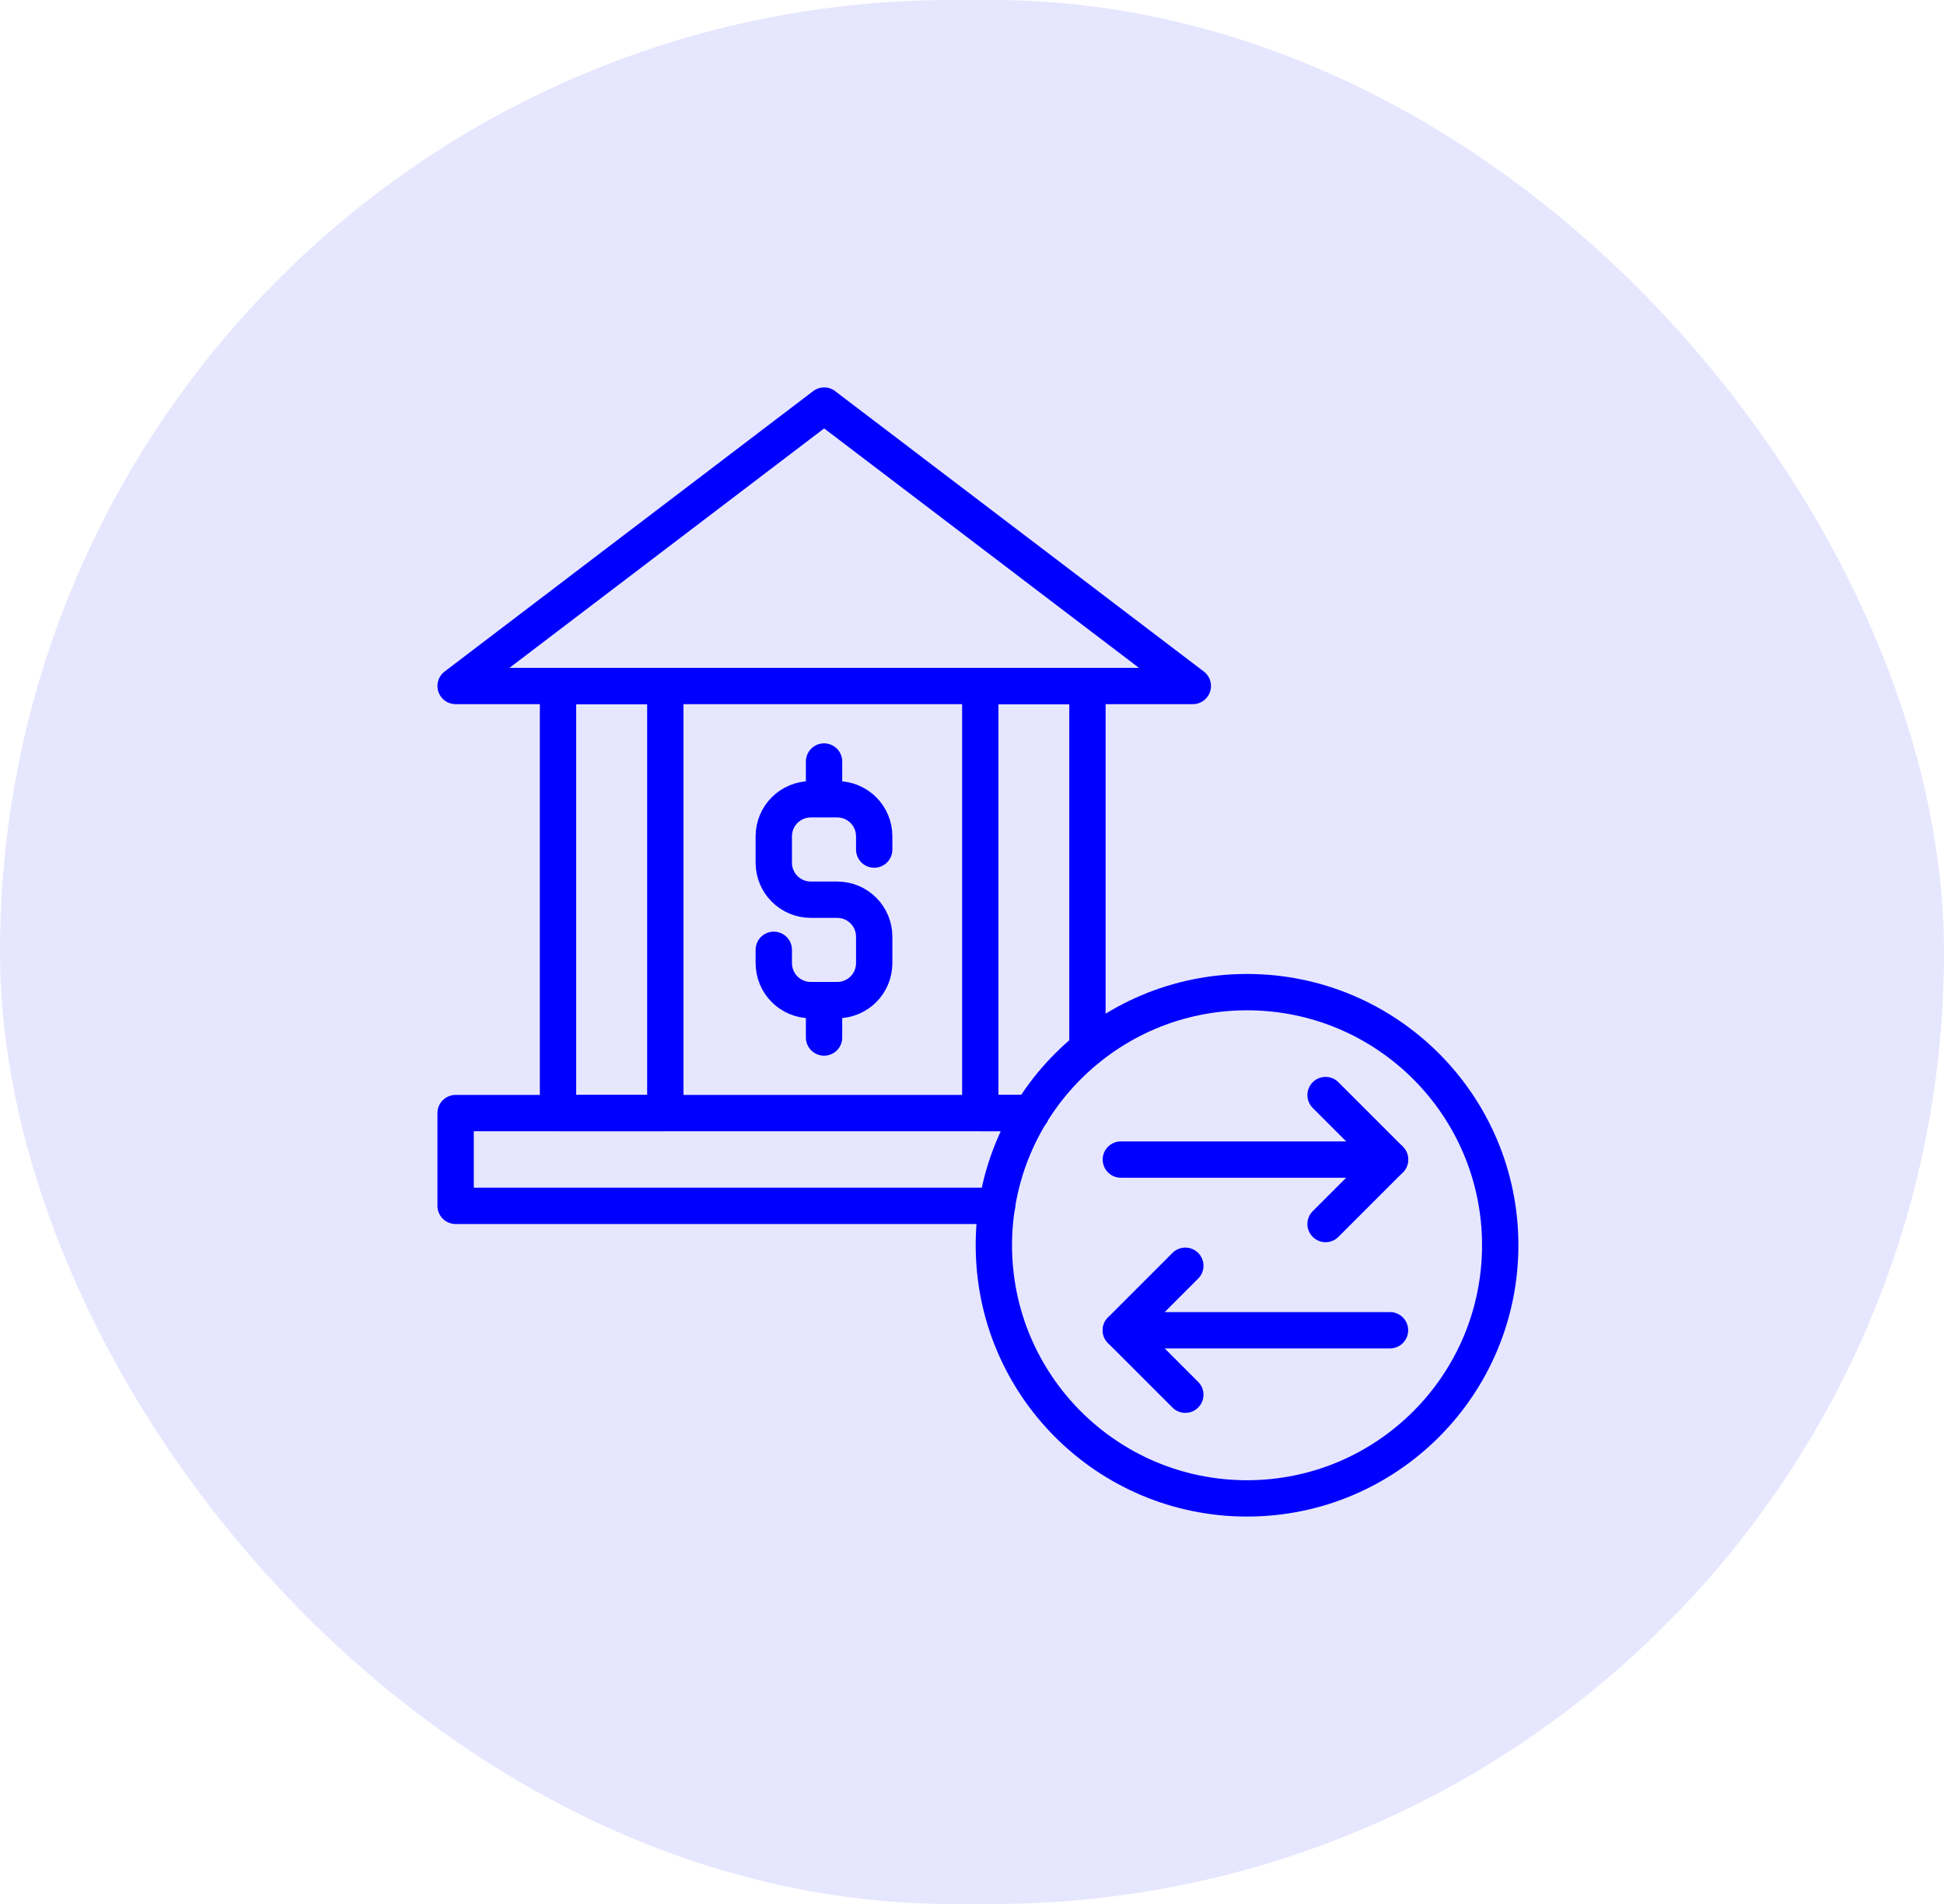
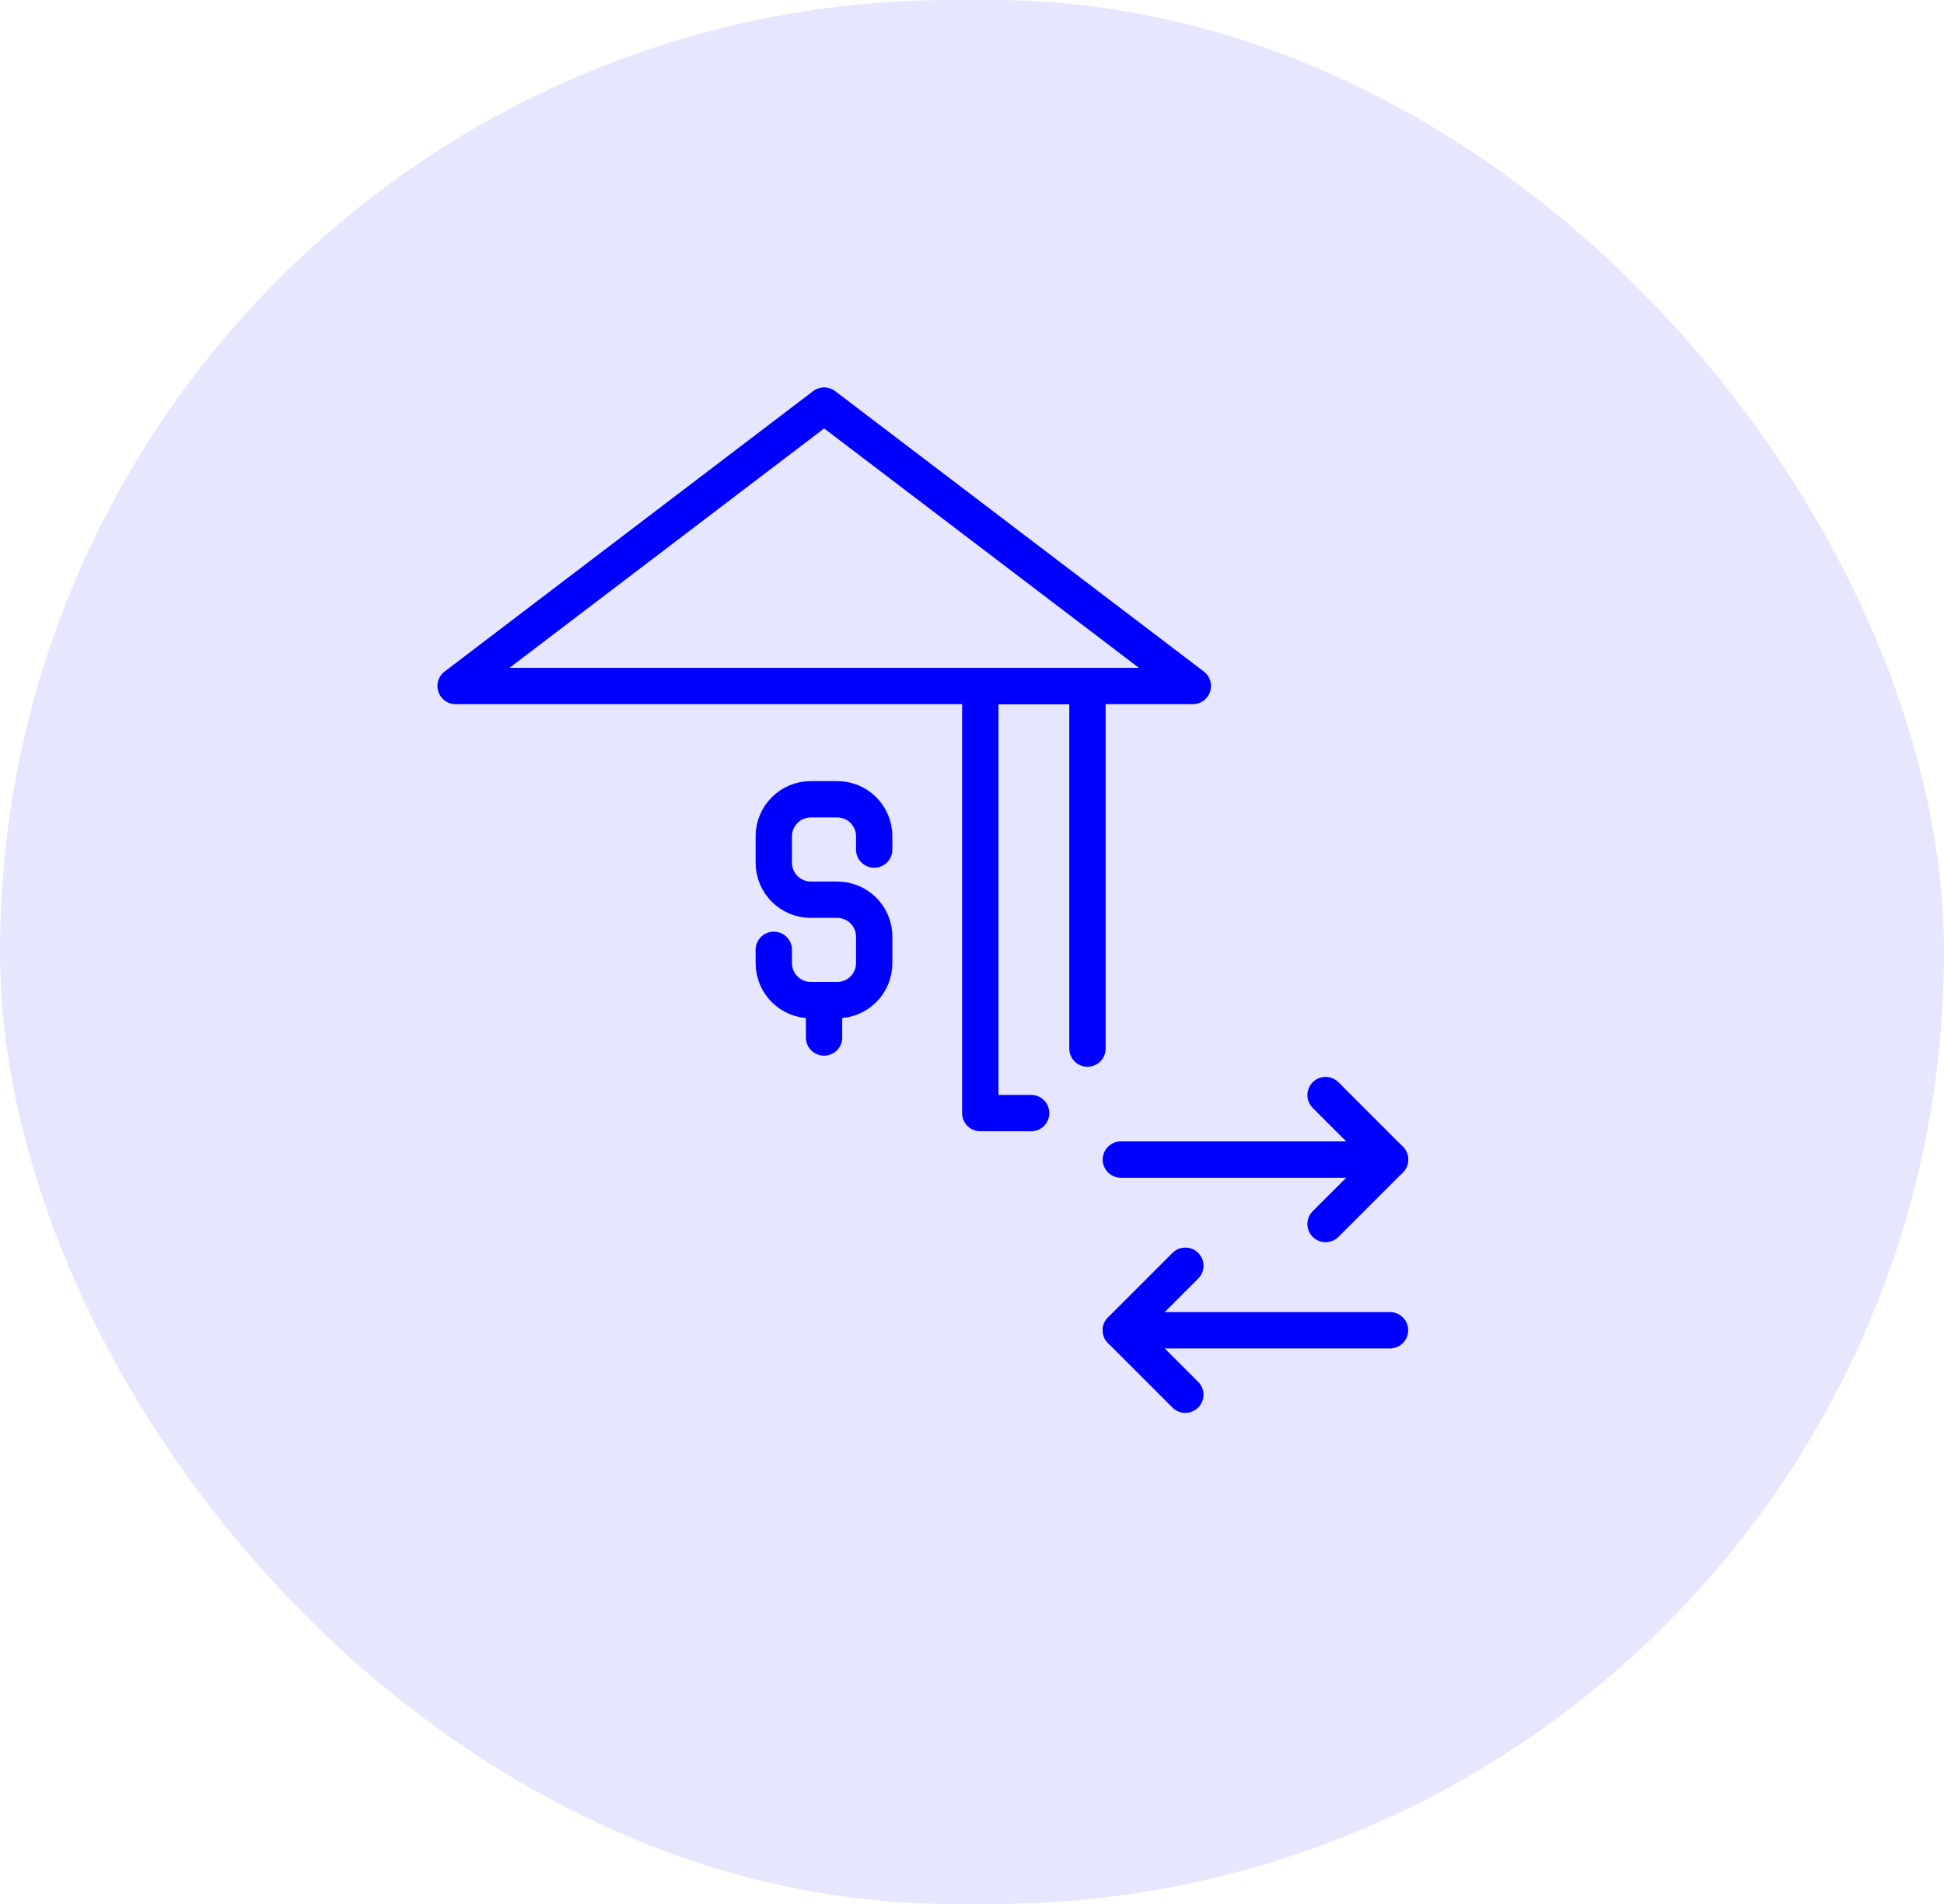
<svg xmlns="http://www.w3.org/2000/svg" width="49" height="48" viewBox="0 0 49 48" fill="none">
  <rect width="49" height="48" rx="24" fill="#0000FF" fill-opacity="0.1" />
-   <path d="M25.131 30.4H11.484V28.061H14.066H16.772H24.71H25.991" stroke="#0000FF" stroke-width="0.916" stroke-linecap="round" stroke-linejoin="round" />
-   <path d="M16.77 17.294H14.065V28.061H16.77V17.294Z" stroke="#0000FF" stroke-width="0.916" stroke-linecap="round" stroke-linejoin="round" />
  <path d="M25.991 28.061H24.709V17.294H27.41V26.435" stroke="#0000FF" stroke-width="0.916" stroke-linecap="round" stroke-linejoin="round" />
  <path d="M20.773 10.225L11.484 17.294H30.066L20.773 10.225Z" stroke="#0000FF" stroke-width="0.916" stroke-linecap="round" stroke-linejoin="round" />
  <path d="M19.504 23.945V24.279C19.504 24.797 19.921 25.213 20.438 25.213H21.102C21.619 25.213 22.035 24.797 22.035 24.279V23.616C22.035 23.098 21.619 22.682 21.102 22.682H20.438C19.921 22.682 19.504 22.265 19.504 21.748V21.084C19.504 20.567 19.921 20.15 20.438 20.15H21.102C21.619 20.15 22.035 20.567 22.035 21.084V21.418" stroke="#0000FF" stroke-width="0.916" stroke-linecap="round" stroke-linejoin="round" />
-   <path d="M20.771 20.141V19.198" stroke="#0000FF" stroke-width="0.916" stroke-linecap="round" stroke-linejoin="round" />
  <path d="M20.771 26.156V25.213" stroke="#0000FF" stroke-width="0.916" stroke-linecap="round" stroke-linejoin="round" />
-   <path d="M31.432 37.775C34.957 37.775 37.814 34.918 37.814 31.393C37.814 27.869 34.957 25.012 31.432 25.012C27.908 25.012 25.051 27.869 25.051 31.393C25.051 34.918 27.908 37.775 31.432 37.775Z" stroke="#0000FF" stroke-width="0.916" stroke-linecap="round" stroke-linejoin="round" />
  <path d="M28.252 29.233H35.036" stroke="#0000FF" stroke-width="0.916" stroke-linecap="round" stroke-linejoin="round" />
  <path d="M33.412 27.607L35.037 29.233L33.412 30.858" stroke="#0000FF" stroke-width="0.916" stroke-linecap="round" stroke-linejoin="round" />
  <path d="M35.036 33.536H28.252" stroke="#0000FF" stroke-width="0.916" stroke-linecap="round" stroke-linejoin="round" />
  <path d="M29.877 35.161L28.252 33.536L29.877 31.91" stroke="#0000FF" stroke-width="0.916" stroke-linecap="round" stroke-linejoin="round" />
</svg>